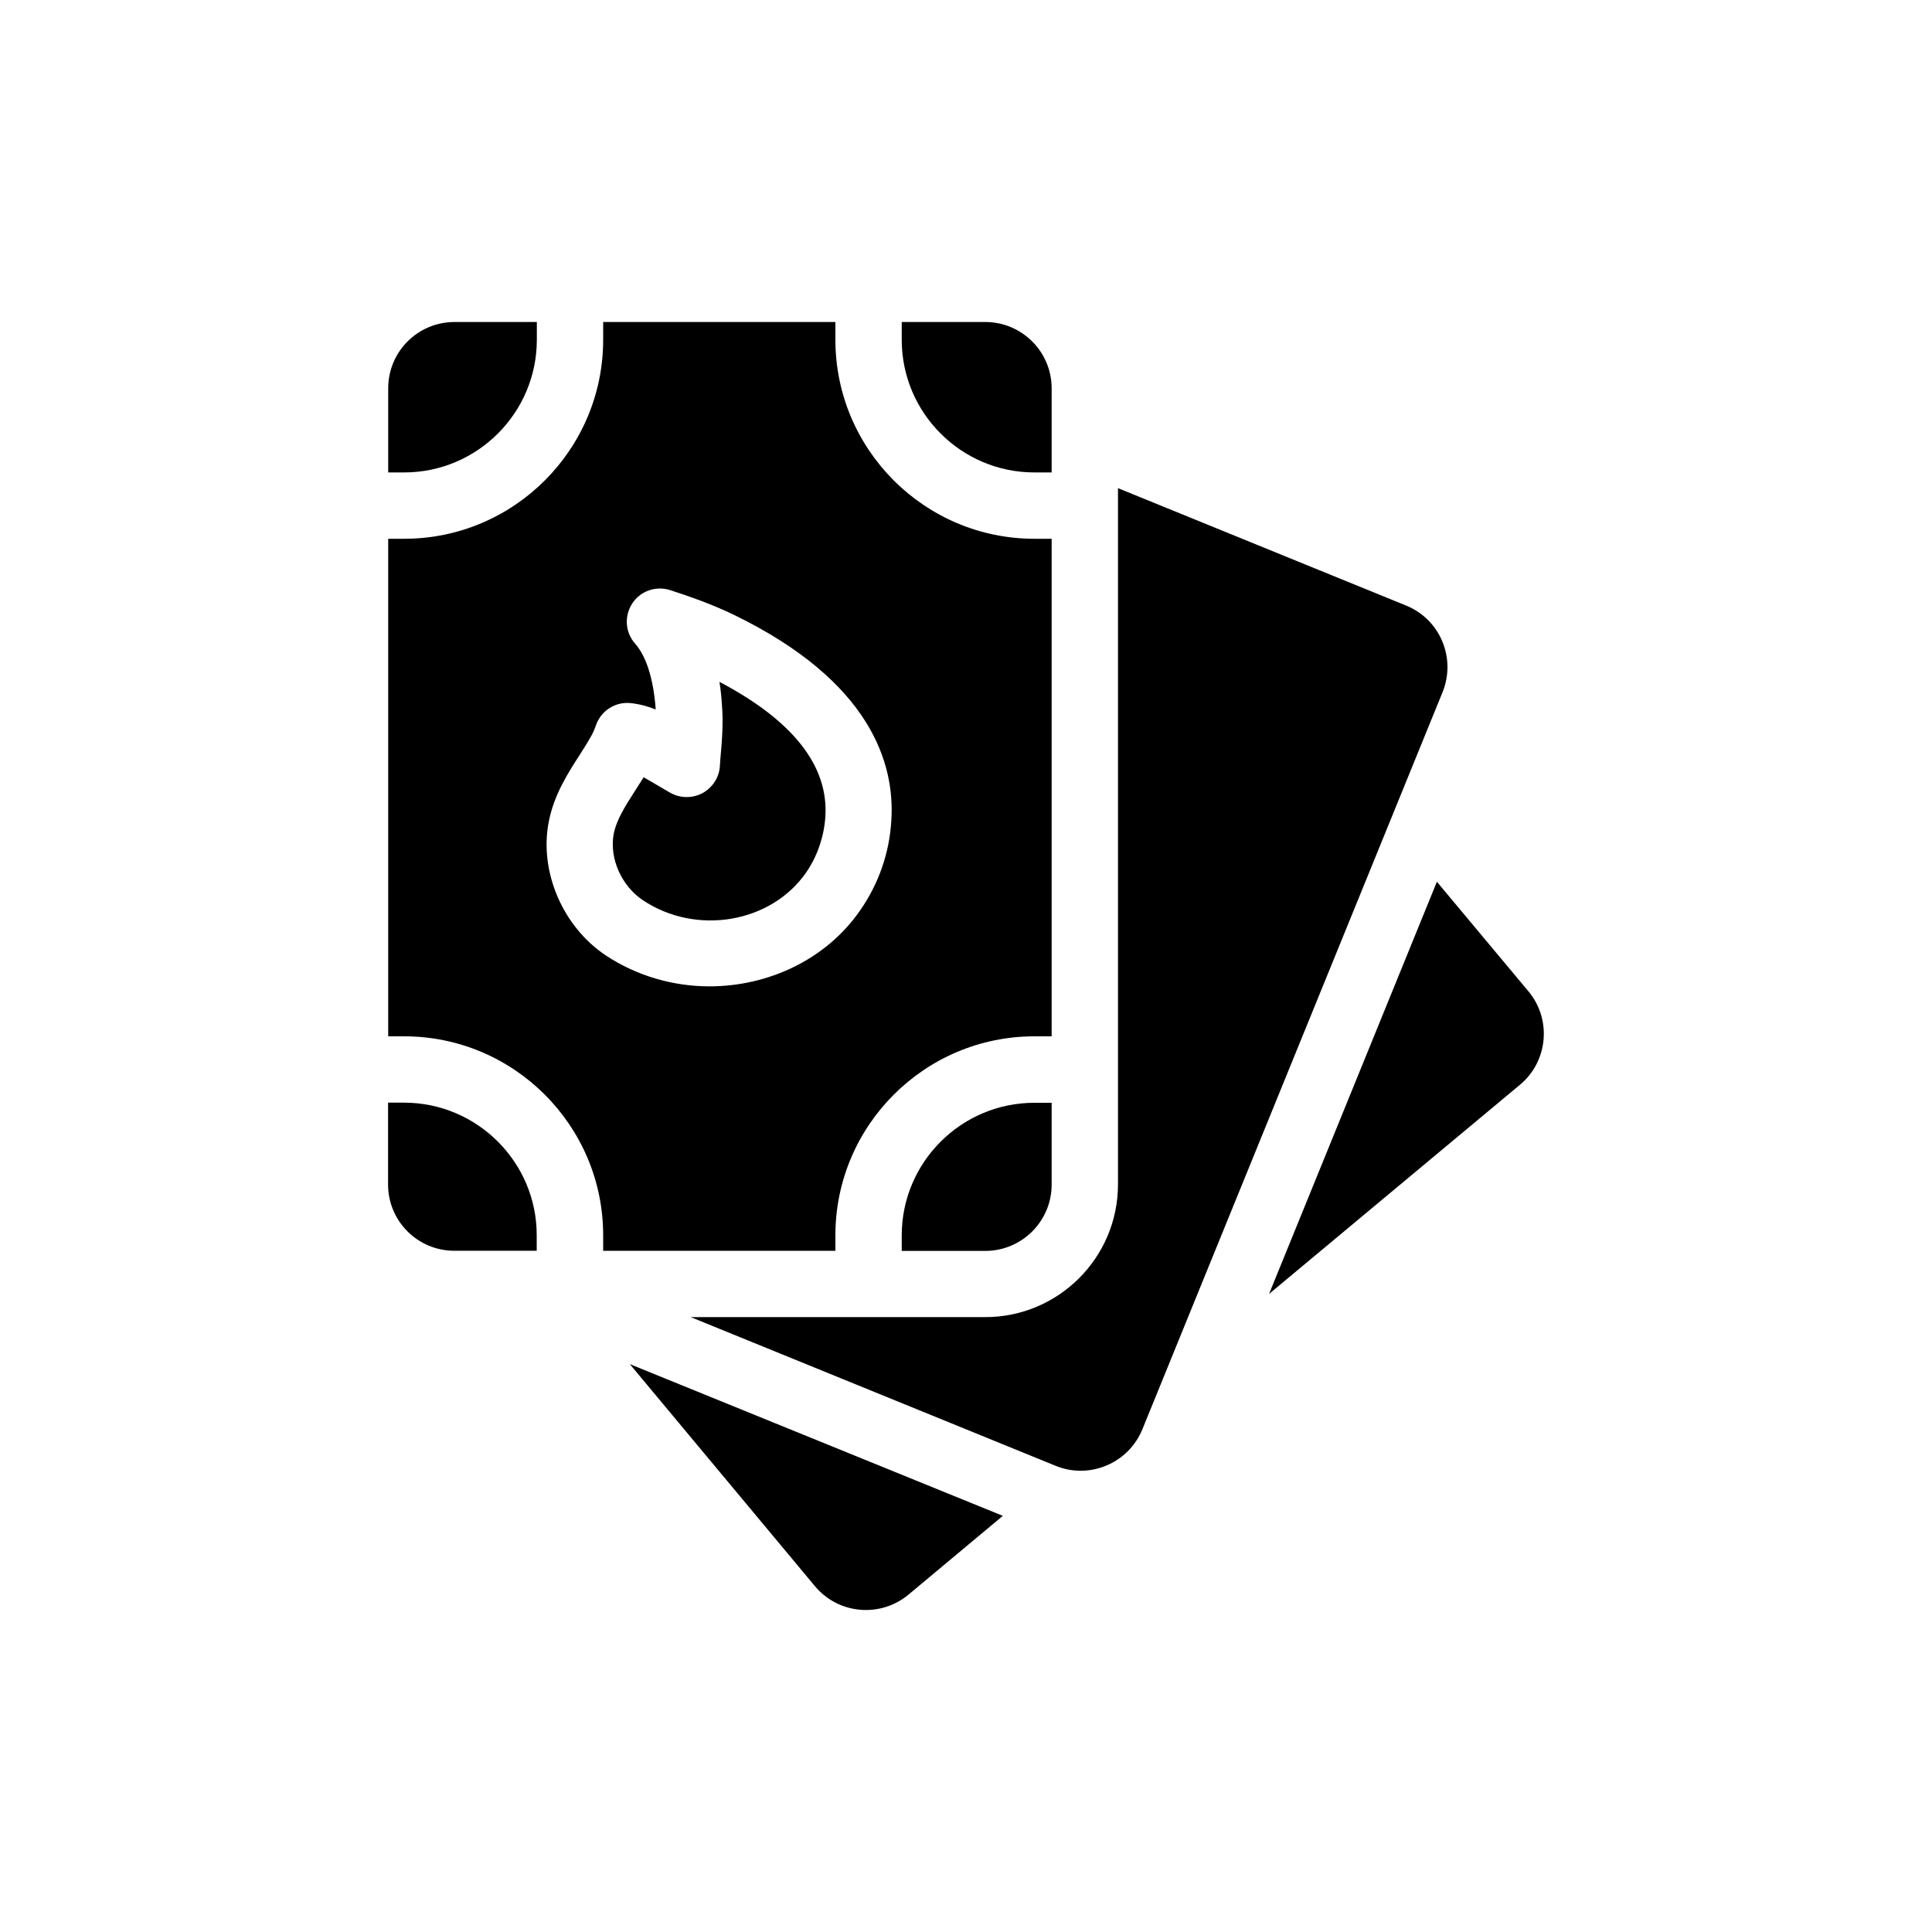
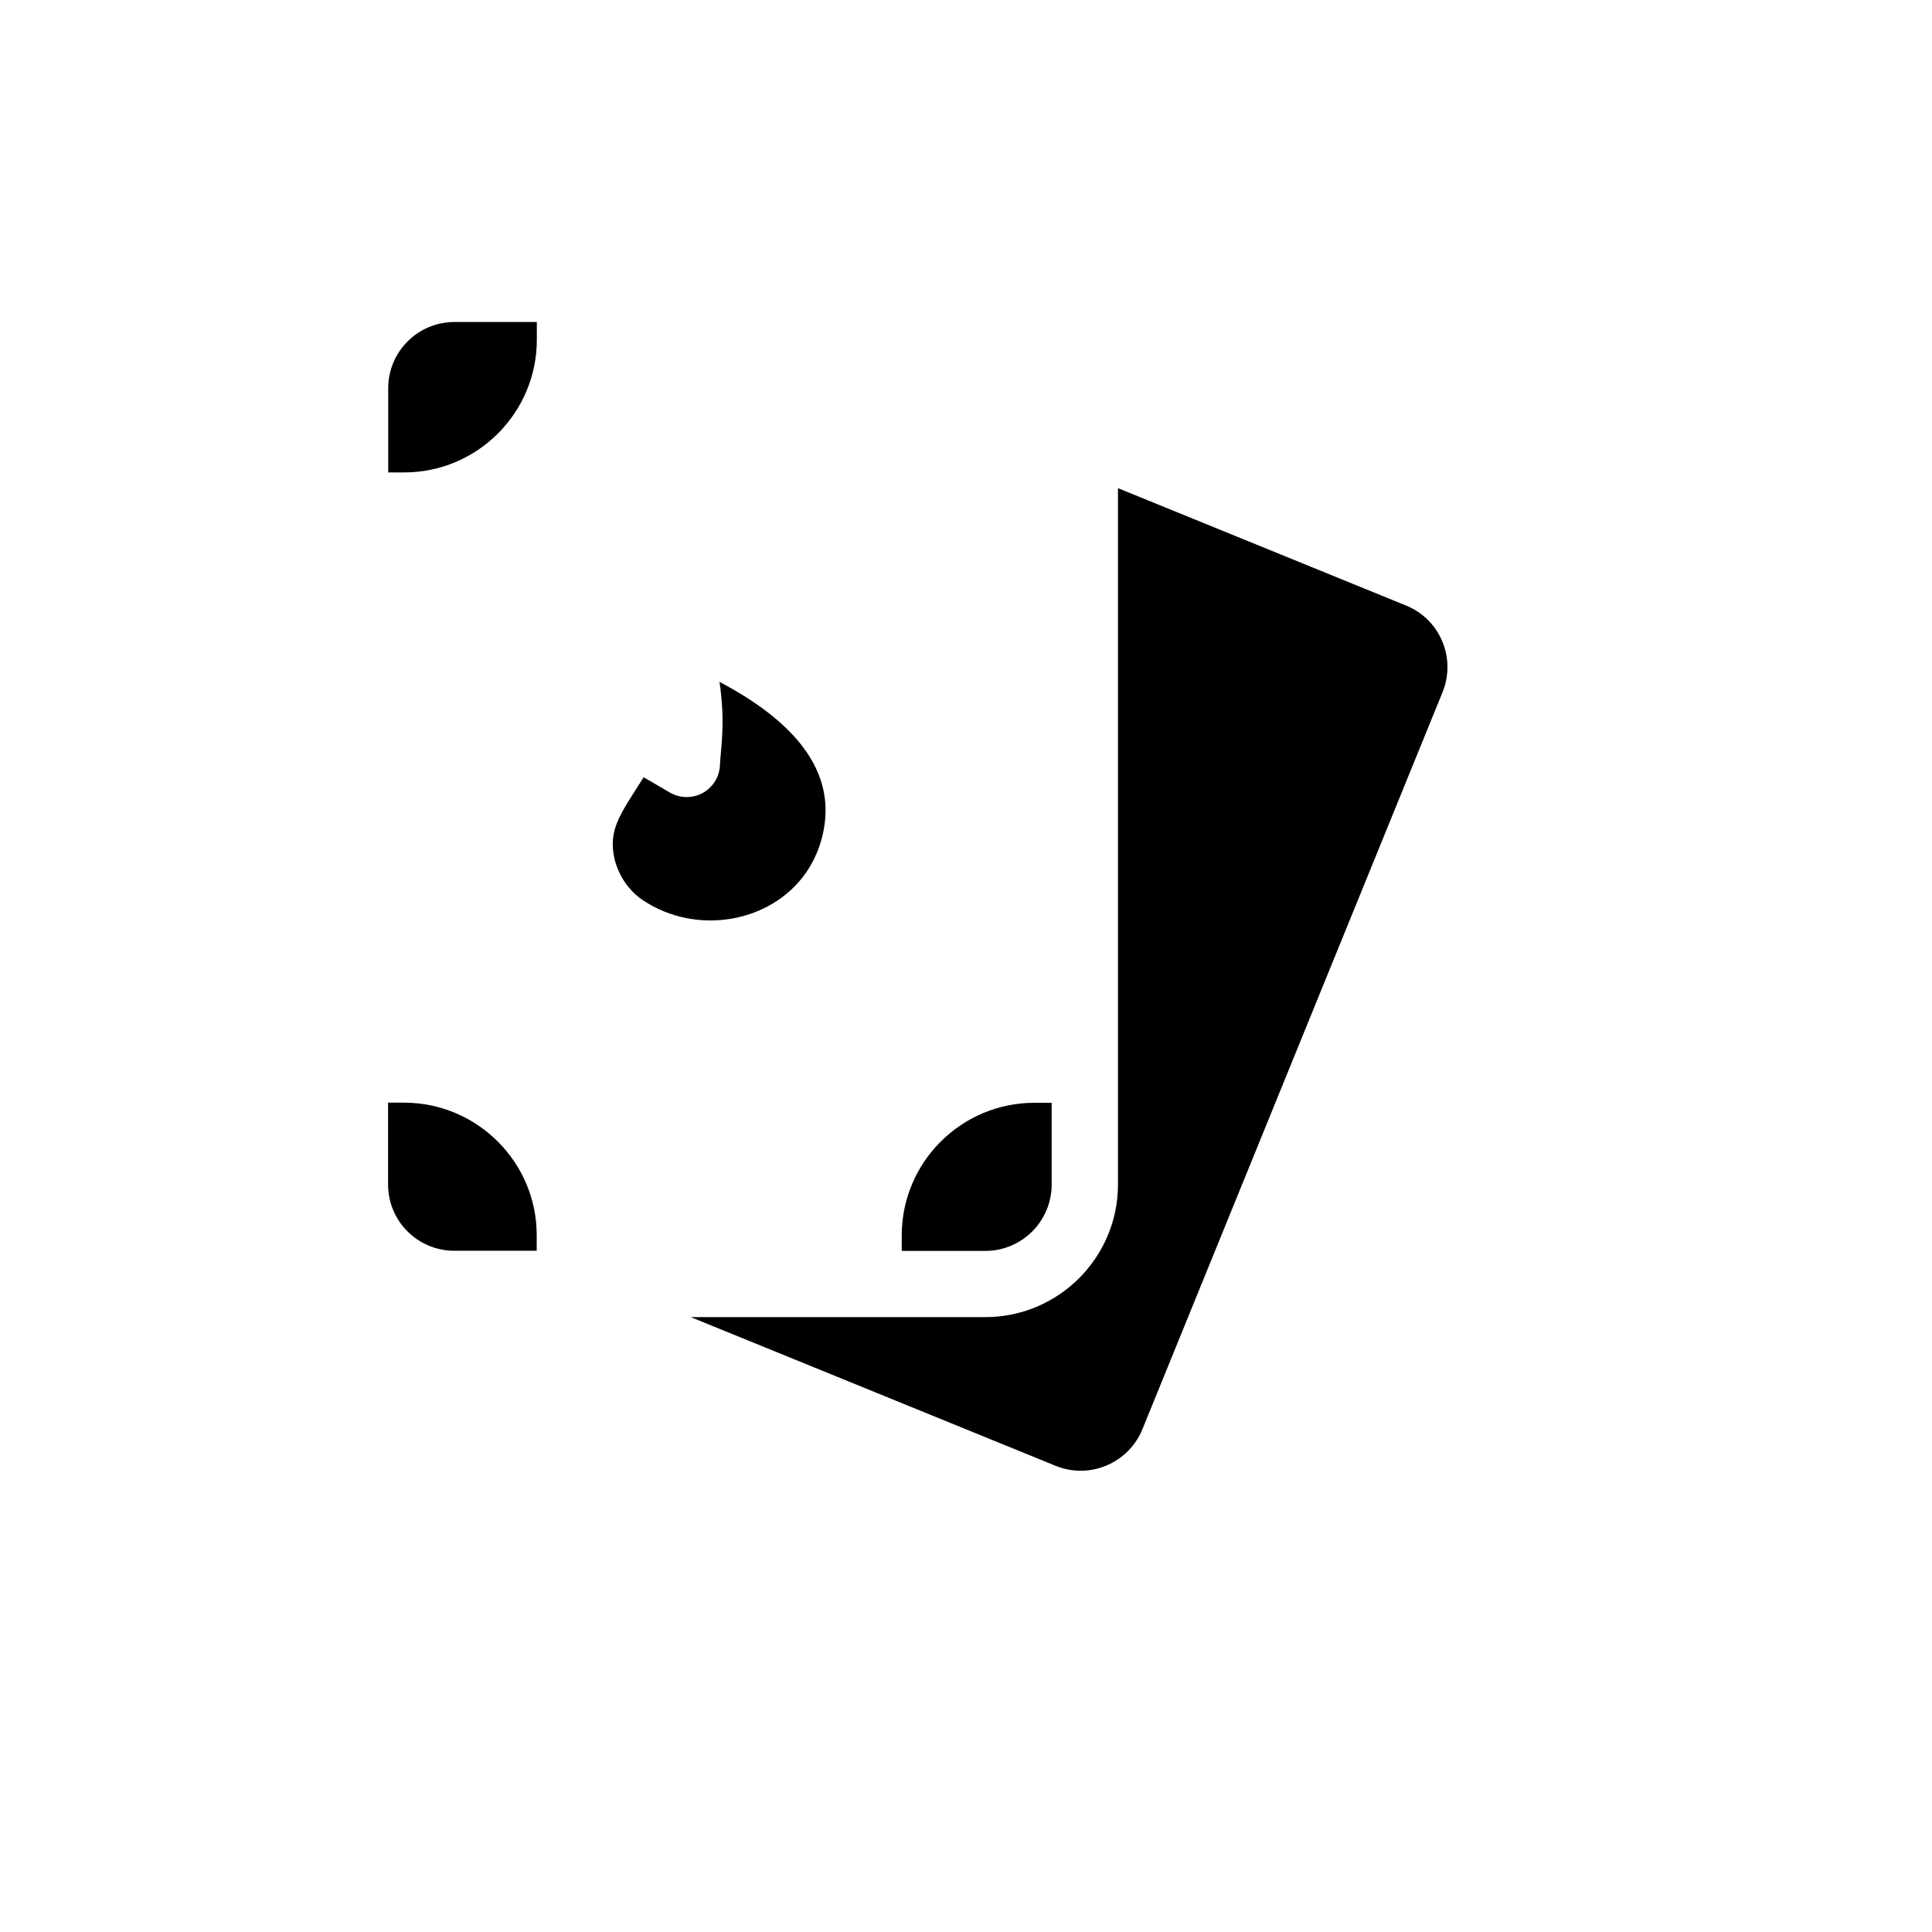
<svg xmlns="http://www.w3.org/2000/svg" version="1.1" id="Capa_1" x="0px" y="0px" viewBox="0 0 150 150" style="enable-background:new 0 0 150 150;" xml:space="preserve">
  <g>
-     <path d="M63.27,123.15c0.89,1.06,2.12,1.7,3.49,1.83c1.38,0.12,2.72-0.3,3.77-1.17l7.33-6.12L48.9,105.91L63.27,123.15z" />
-     <path d="M118.67,76.97l-7.11-8.51l-13.03,32l19.48-16.24C120.19,82.41,120.49,79.15,118.67,76.97L118.67,76.97z" />
    <path d="M109.18,47.02L86.8,37.9v54.06c0,5.68-4.62,10.3-10.3,10.3l-22.87,0l28.34,11.55c2.64,1.07,5.64-0.21,6.72-2.83L112,53.74   C113.07,51.1,111.81,48.09,109.18,47.02L109.18,47.02z" />
-     <path d="M64.86,97.11v-1.2c0-8.52,6.93-15.45,15.45-15.45h1.34V41.83h-1.34c-8.52,0-15.45-6.93-15.45-15.45V25H46.83v1.38   c0,8.52-6.93,15.45-15.45,15.45h-1.24v38.63h1.24c8.52,0,15.45,6.93,15.45,15.45v1.2H64.86z M42.6,63.83   c0.4-2.1,1.47-3.77,2.42-5.24c0.28-0.45,0.57-0.89,0.82-1.34c0.17-0.28,0.31-0.59,0.44-0.97c0.4-1.12,1.52-1.82,2.7-1.69   c0.71,0.08,1.34,0.26,1.93,0.49c-0.17-2.34-0.72-4.11-1.6-5.11c-0.77-0.86-0.86-2.14-0.22-3.12c0.63-0.97,1.84-1.39,2.95-1.03   c1.47,0.48,3.22,1.08,4.97,1.93c10.6,5.16,12.49,11.54,12.19,15.99c-0.15,2.5-0.99,4.89-2.41,6.93c-2.65,3.84-7.15,5.91-11.71,5.91   c-2.79,0-5.61-0.79-8.06-2.41C43.69,71.94,41.86,67.68,42.6,63.83L42.6,63.83z" />
    <path d="M31.37,85.61h-1.24v6.35c0,2.85,2.3,5.15,5.15,5.15h6.39v-1.2C41.68,90.24,37.05,85.61,31.37,85.61L31.37,85.61z" />
-     <path d="M80.31,36.68h1.34v-6.53c0-2.85-2.32-5.15-5.15-5.15h-6.49v1.38C70.01,32.06,74.63,36.68,80.31,36.68L80.31,36.68z" />
    <path d="M49.91,69.89c4.15,2.77,9.95,1.78,12.68-2.15c0.86-1.25,1.39-2.78,1.49-4.33c0.26-3.94-2.51-7.46-8.22-10.47   c0.09,0.57,0.15,1.15,0.19,1.76c0.12,1.48,0,2.87-0.12,4.21l-0.04,0.59c-0.06,0.89-0.59,1.67-1.37,2.09   c-0.79,0.41-1.73,0.39-2.5-0.05l-1.97-1.15c-0.03-0.01-0.05-0.03-0.08-0.04c-0.21,0.34-0.42,0.66-0.63,0.99   c-0.8,1.25-1.49,2.32-1.7,3.45C47.31,66.65,48.25,68.78,49.91,69.89L49.91,69.89z" />
    <path d="M70.01,95.92v1.2h6.49c2.83,0,5.15-2.3,5.15-5.15v-6.35h-1.34C74.63,85.62,70.01,90.24,70.01,95.92L70.01,95.92z" />
    <path d="M41.68,26.38V25h-6.39c-2.85,0-5.15,2.3-5.15,5.15v6.53h1.24C37.05,36.68,41.68,32.06,41.68,26.38L41.68,26.38z" />
  </g>
</svg>